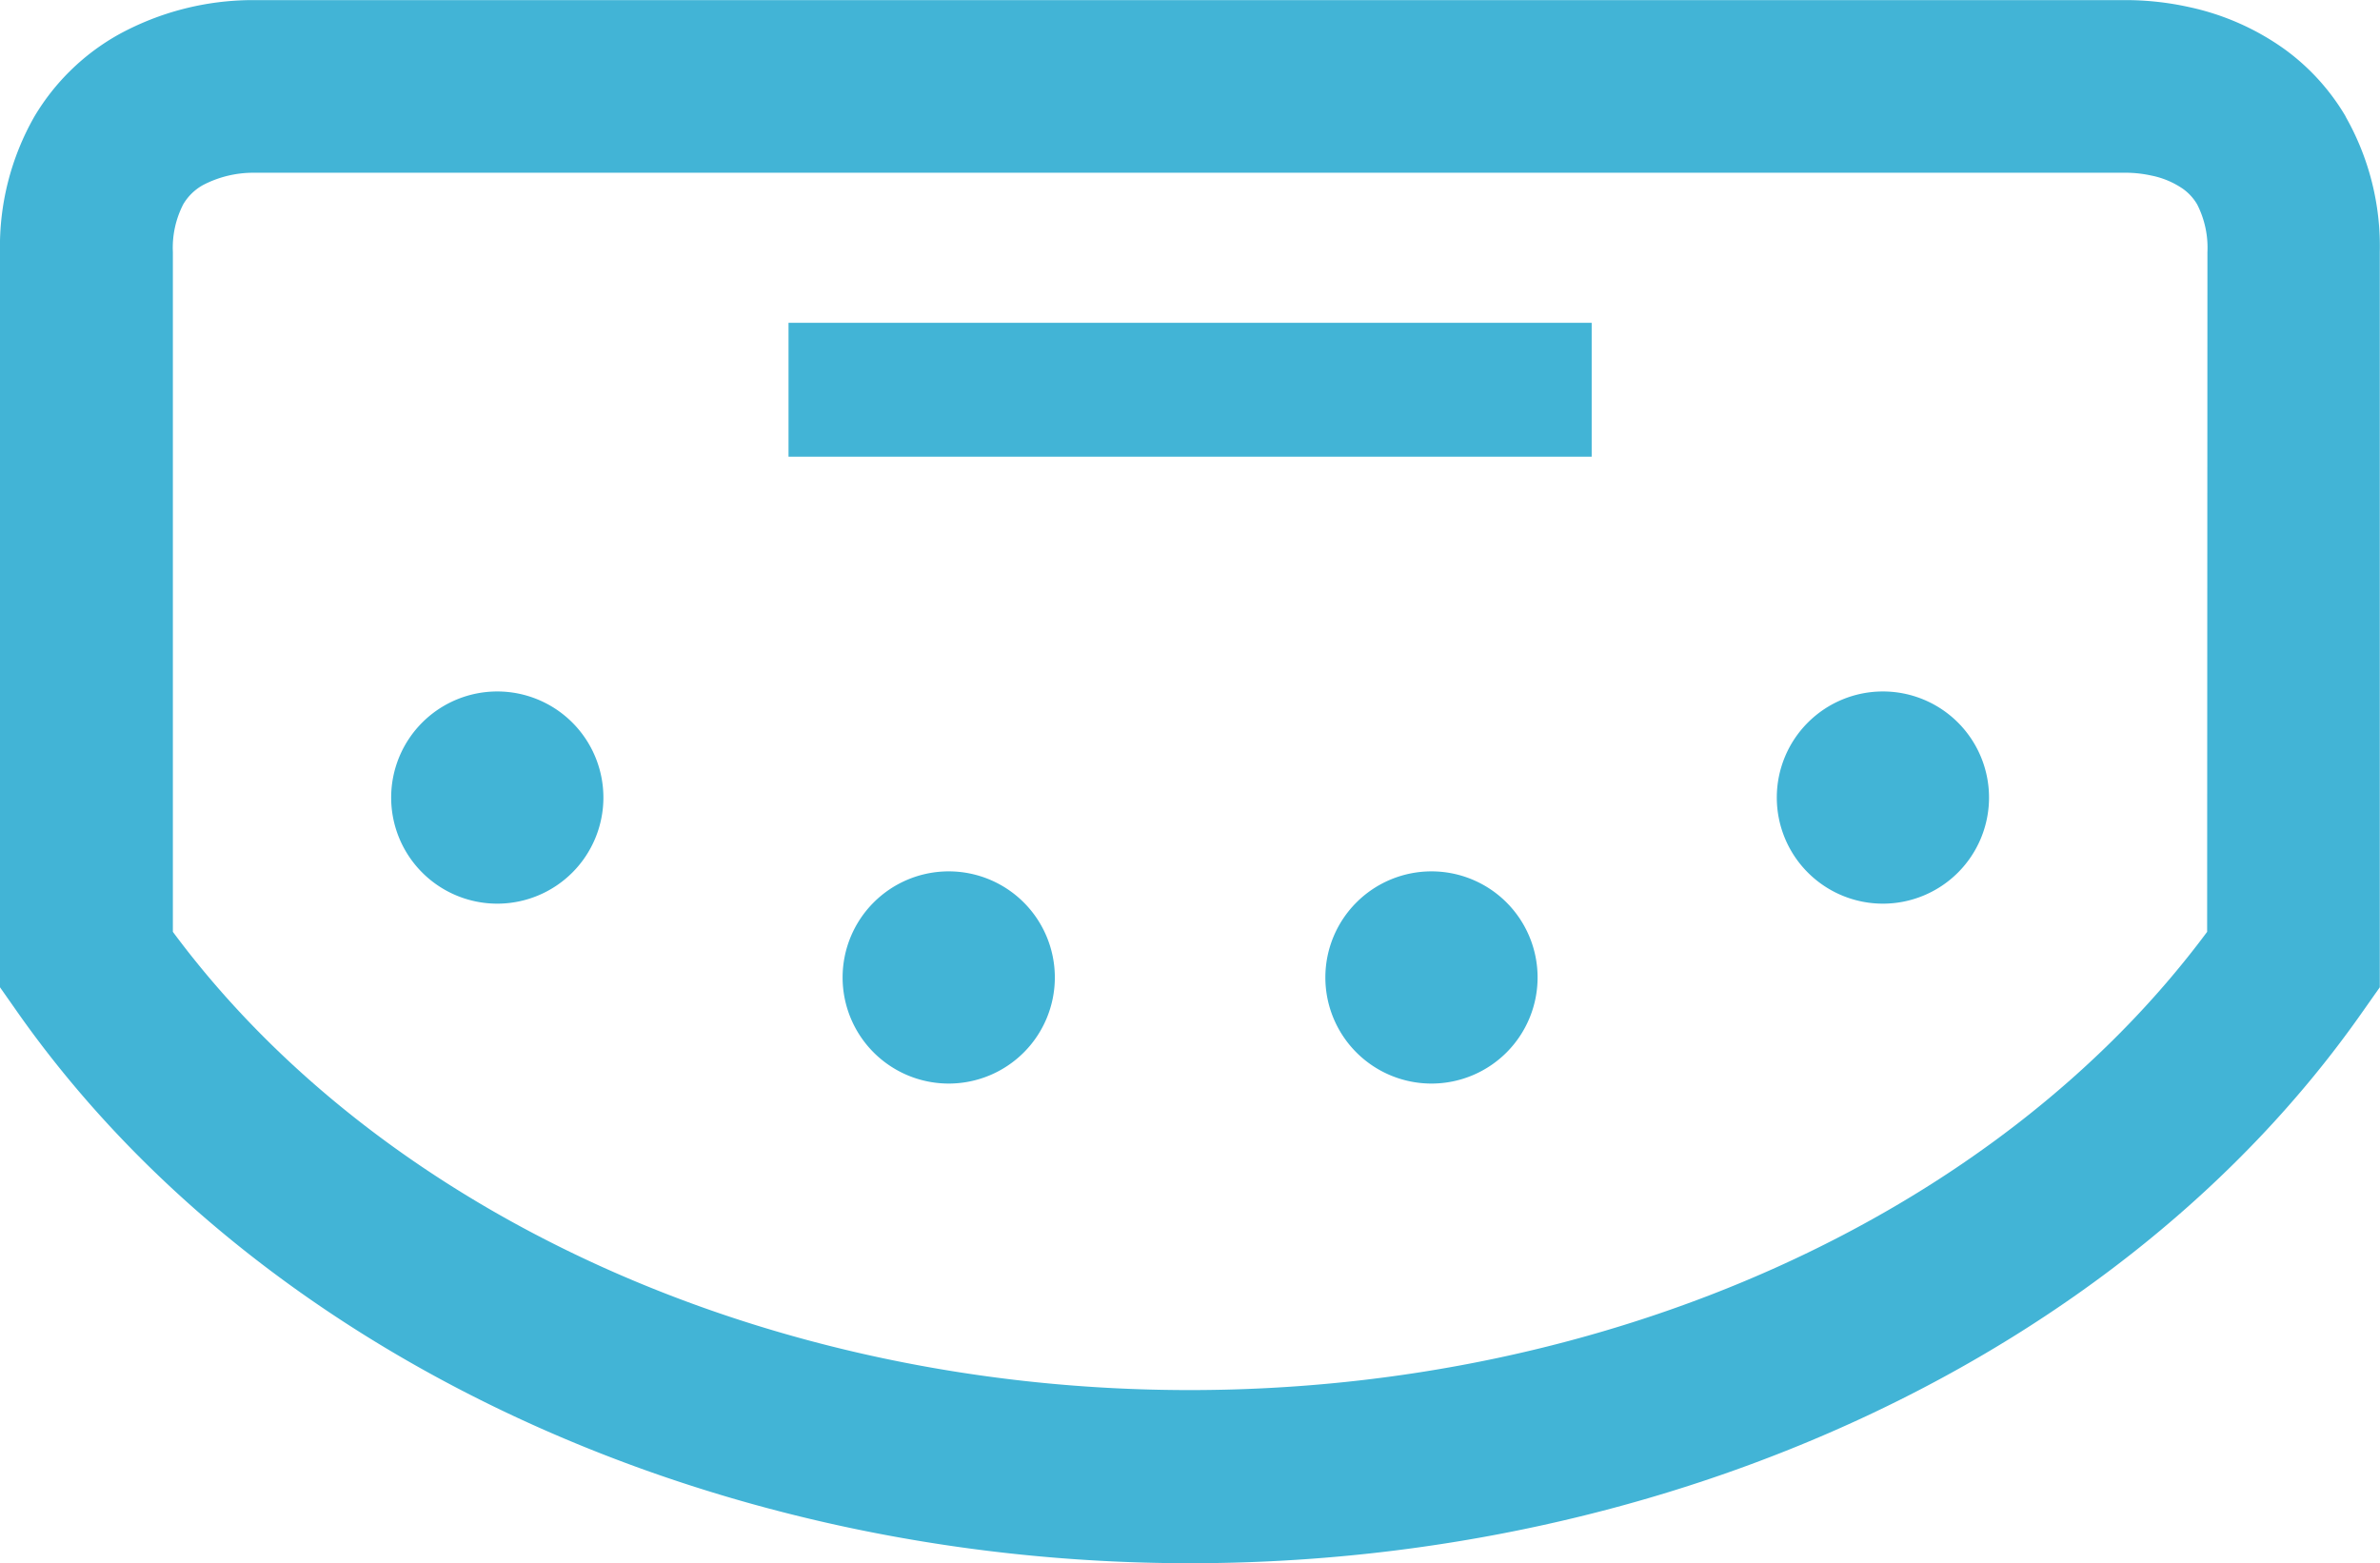
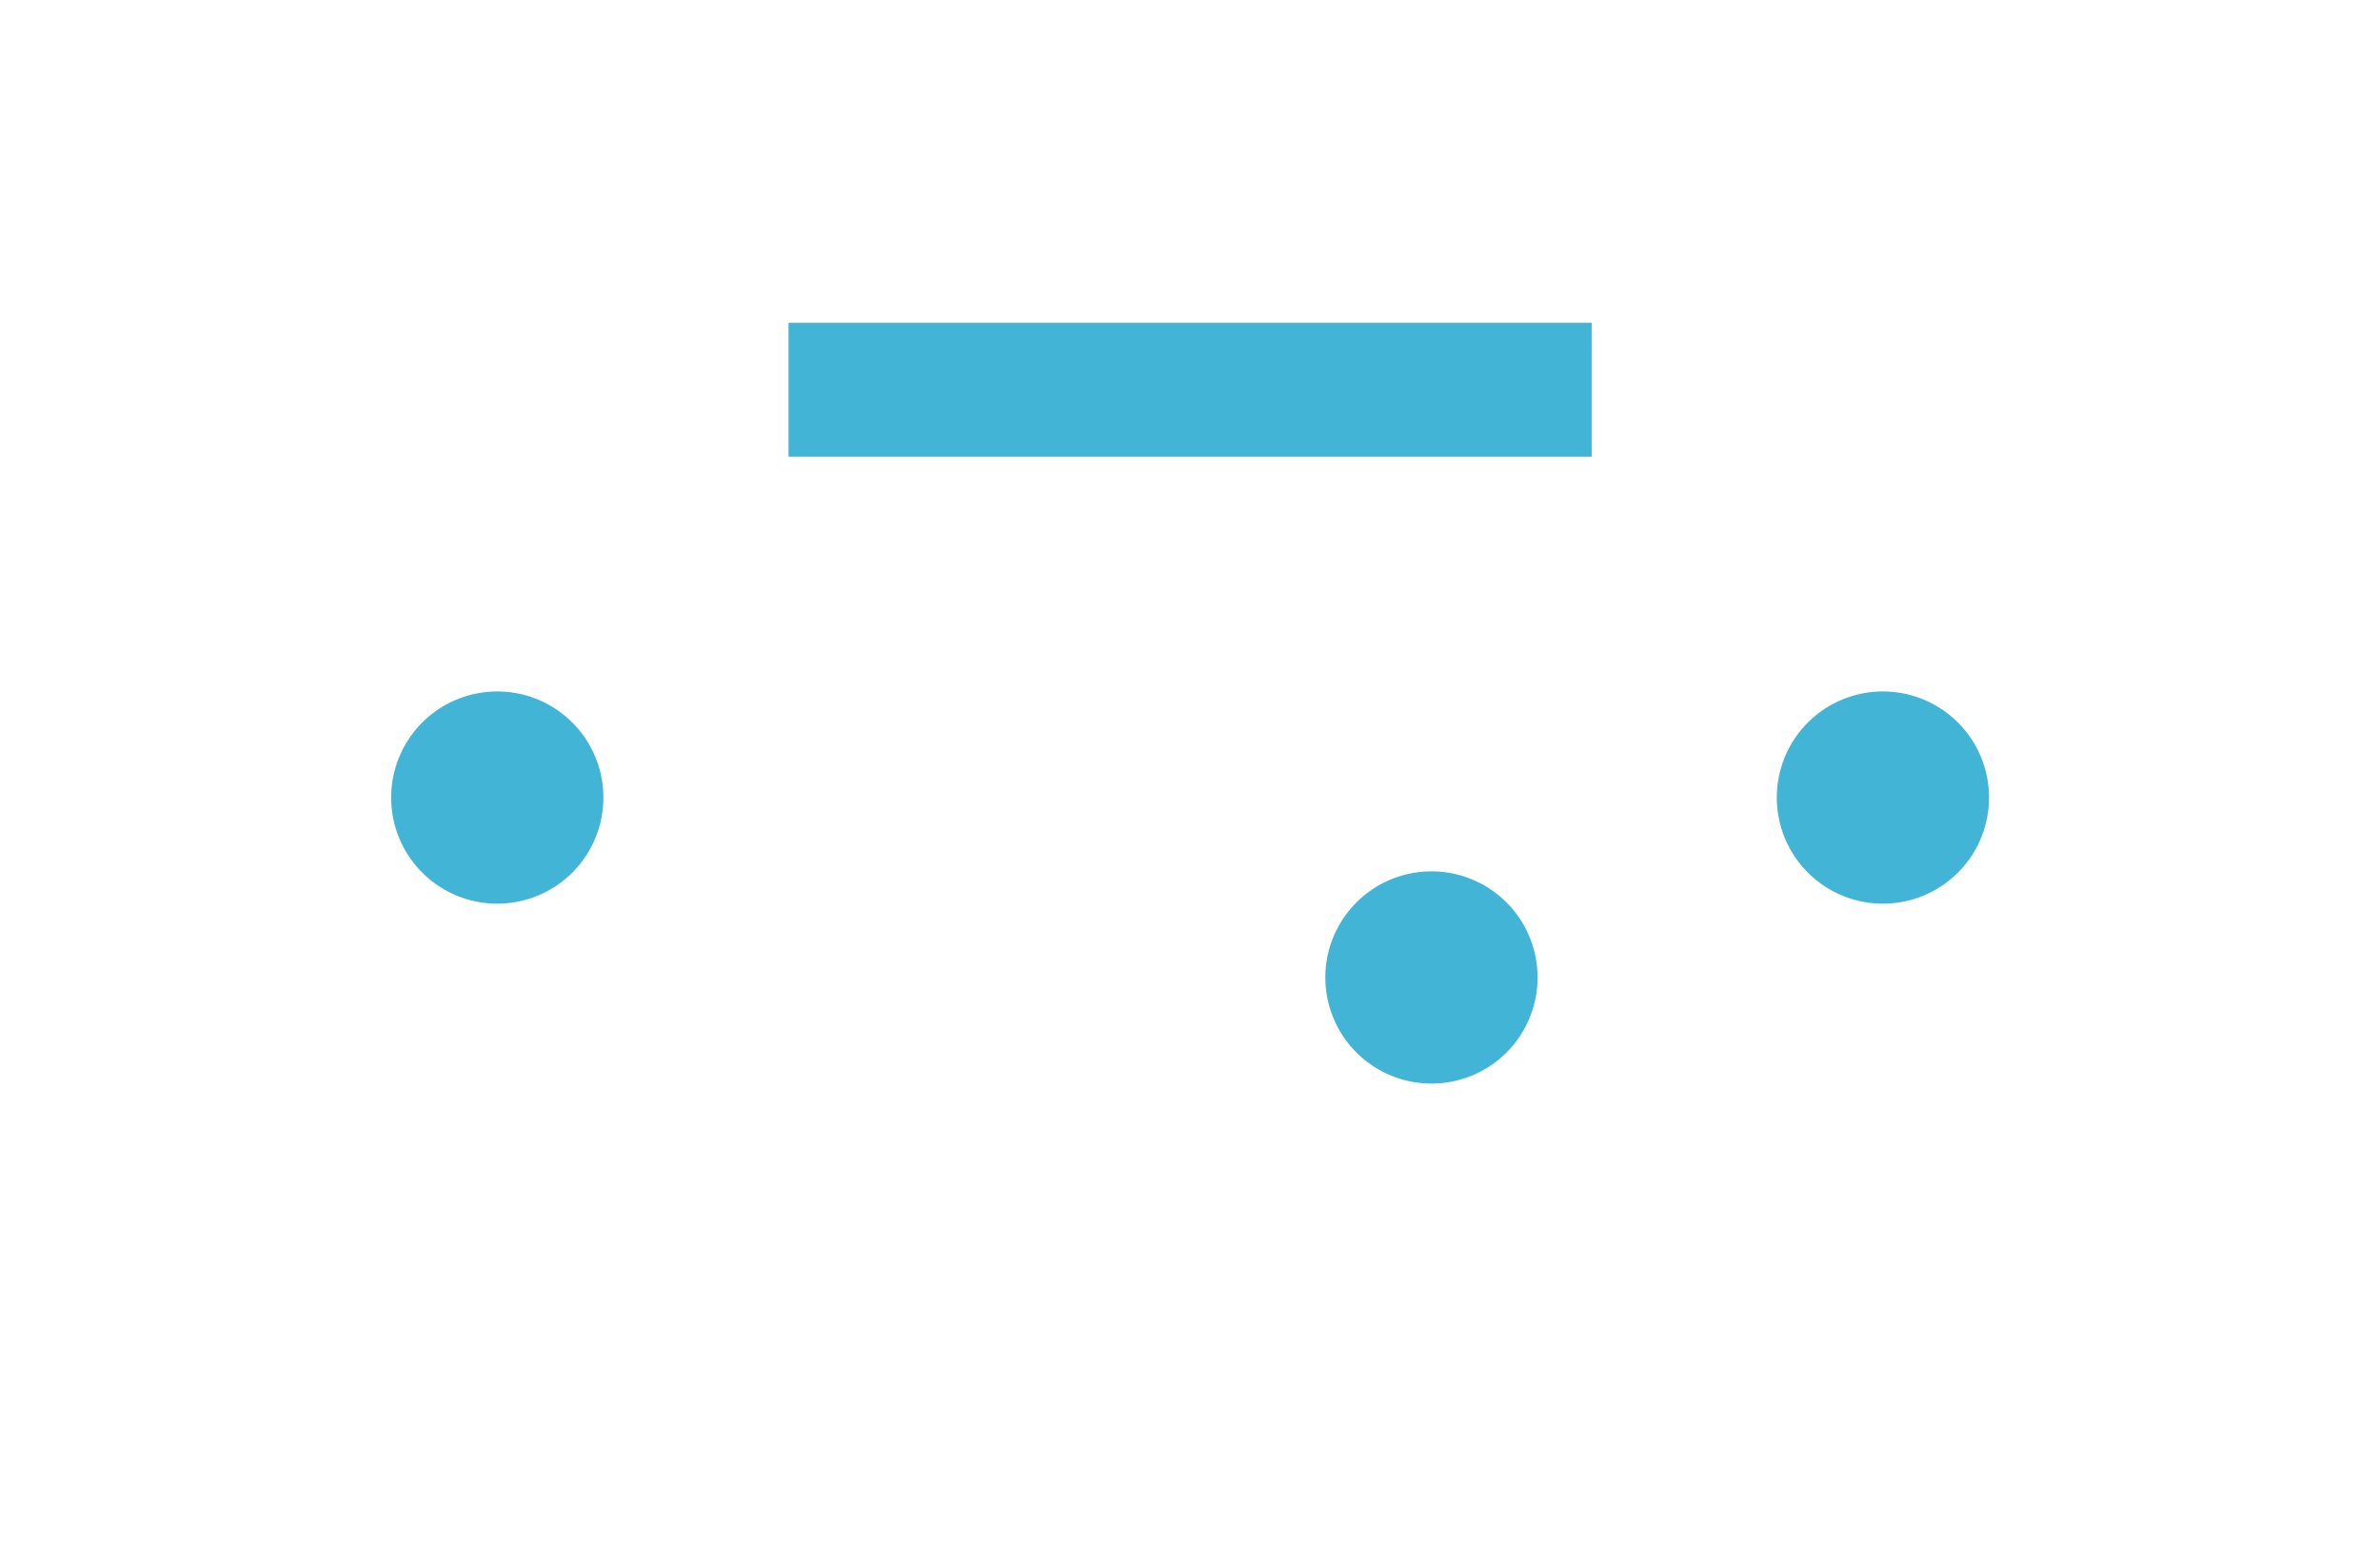
<svg xmlns="http://www.w3.org/2000/svg" width="24.246" height="15.925" viewBox="0 0 24.246 15.925">
  <defs>
    <style>.a{fill:#42b4d6;}</style>
  </defs>
  <g transform="translate(59.001 10)">
-     <path class="a" d="M95.63,108.36a2.264,2.264,0,0,0-.625-.688,2.61,2.61,0,0,0-.976-.429,3,3,0,0,0-.634-.07H74.309a2.854,2.854,0,0,0-1.37.352,2.308,2.308,0,0,0-.856.835,2.674,2.674,0,0,0-.35,1.381v7.49l.193.275c2.437,3.449,7.005,5.592,11.929,5.593h0c4.924,0,9.5-2.144,11.929-5.594l.193-.274V109.74a2.674,2.674,0,0,0-.349-1.381Zm-1.412,8.306c-2.142,2.884-6.088,4.668-10.362,4.669s-8.221-1.781-10.362-4.669v-6.927a.97.97,0,0,1,.106-.486.536.536,0,0,1,.2-.195,1.107,1.107,0,0,1,.517-.126H93.4a1.228,1.228,0,0,1,.251.029.862.862,0,0,1,.322.136.513.513,0,0,1,.143.157.969.969,0,0,1,.105.486Z" transform="translate(-130.734 -117.172)" />
    <rect class="a" width="8.182" height="1.364" transform="translate(-50.968 -6.711)" />
-     <path class="a" d="M143.854,179.344h0a1.081,1.081,0,1,0,1.08,1.081,1.081,1.081,0,0,0-1.08-1.081Z" transform="translate(-193.189 -180.466)" />
    <path class="a" d="M184.541,179.344a1.081,1.081,0,1,0,1.081,1.081A1.081,1.081,0,0,0,184.541,179.344Z" transform="translate(-228.959 -180.466)" />
    <path class="a" d="M222.607,164.436h0a1.081,1.081,0,1,0,1.081,1.081,1.081,1.081,0,0,0-1.081-1.081Z" transform="translate(-262.426 -167.391)" />
    <path class="a" d="M105.787,164.436a1.081,1.081,0,1,0,1.081,1.081,1.081,1.081,0,0,0-1.081-1.081Z" transform="translate(-159.722 -167.391)" />
  </g>
</svg>